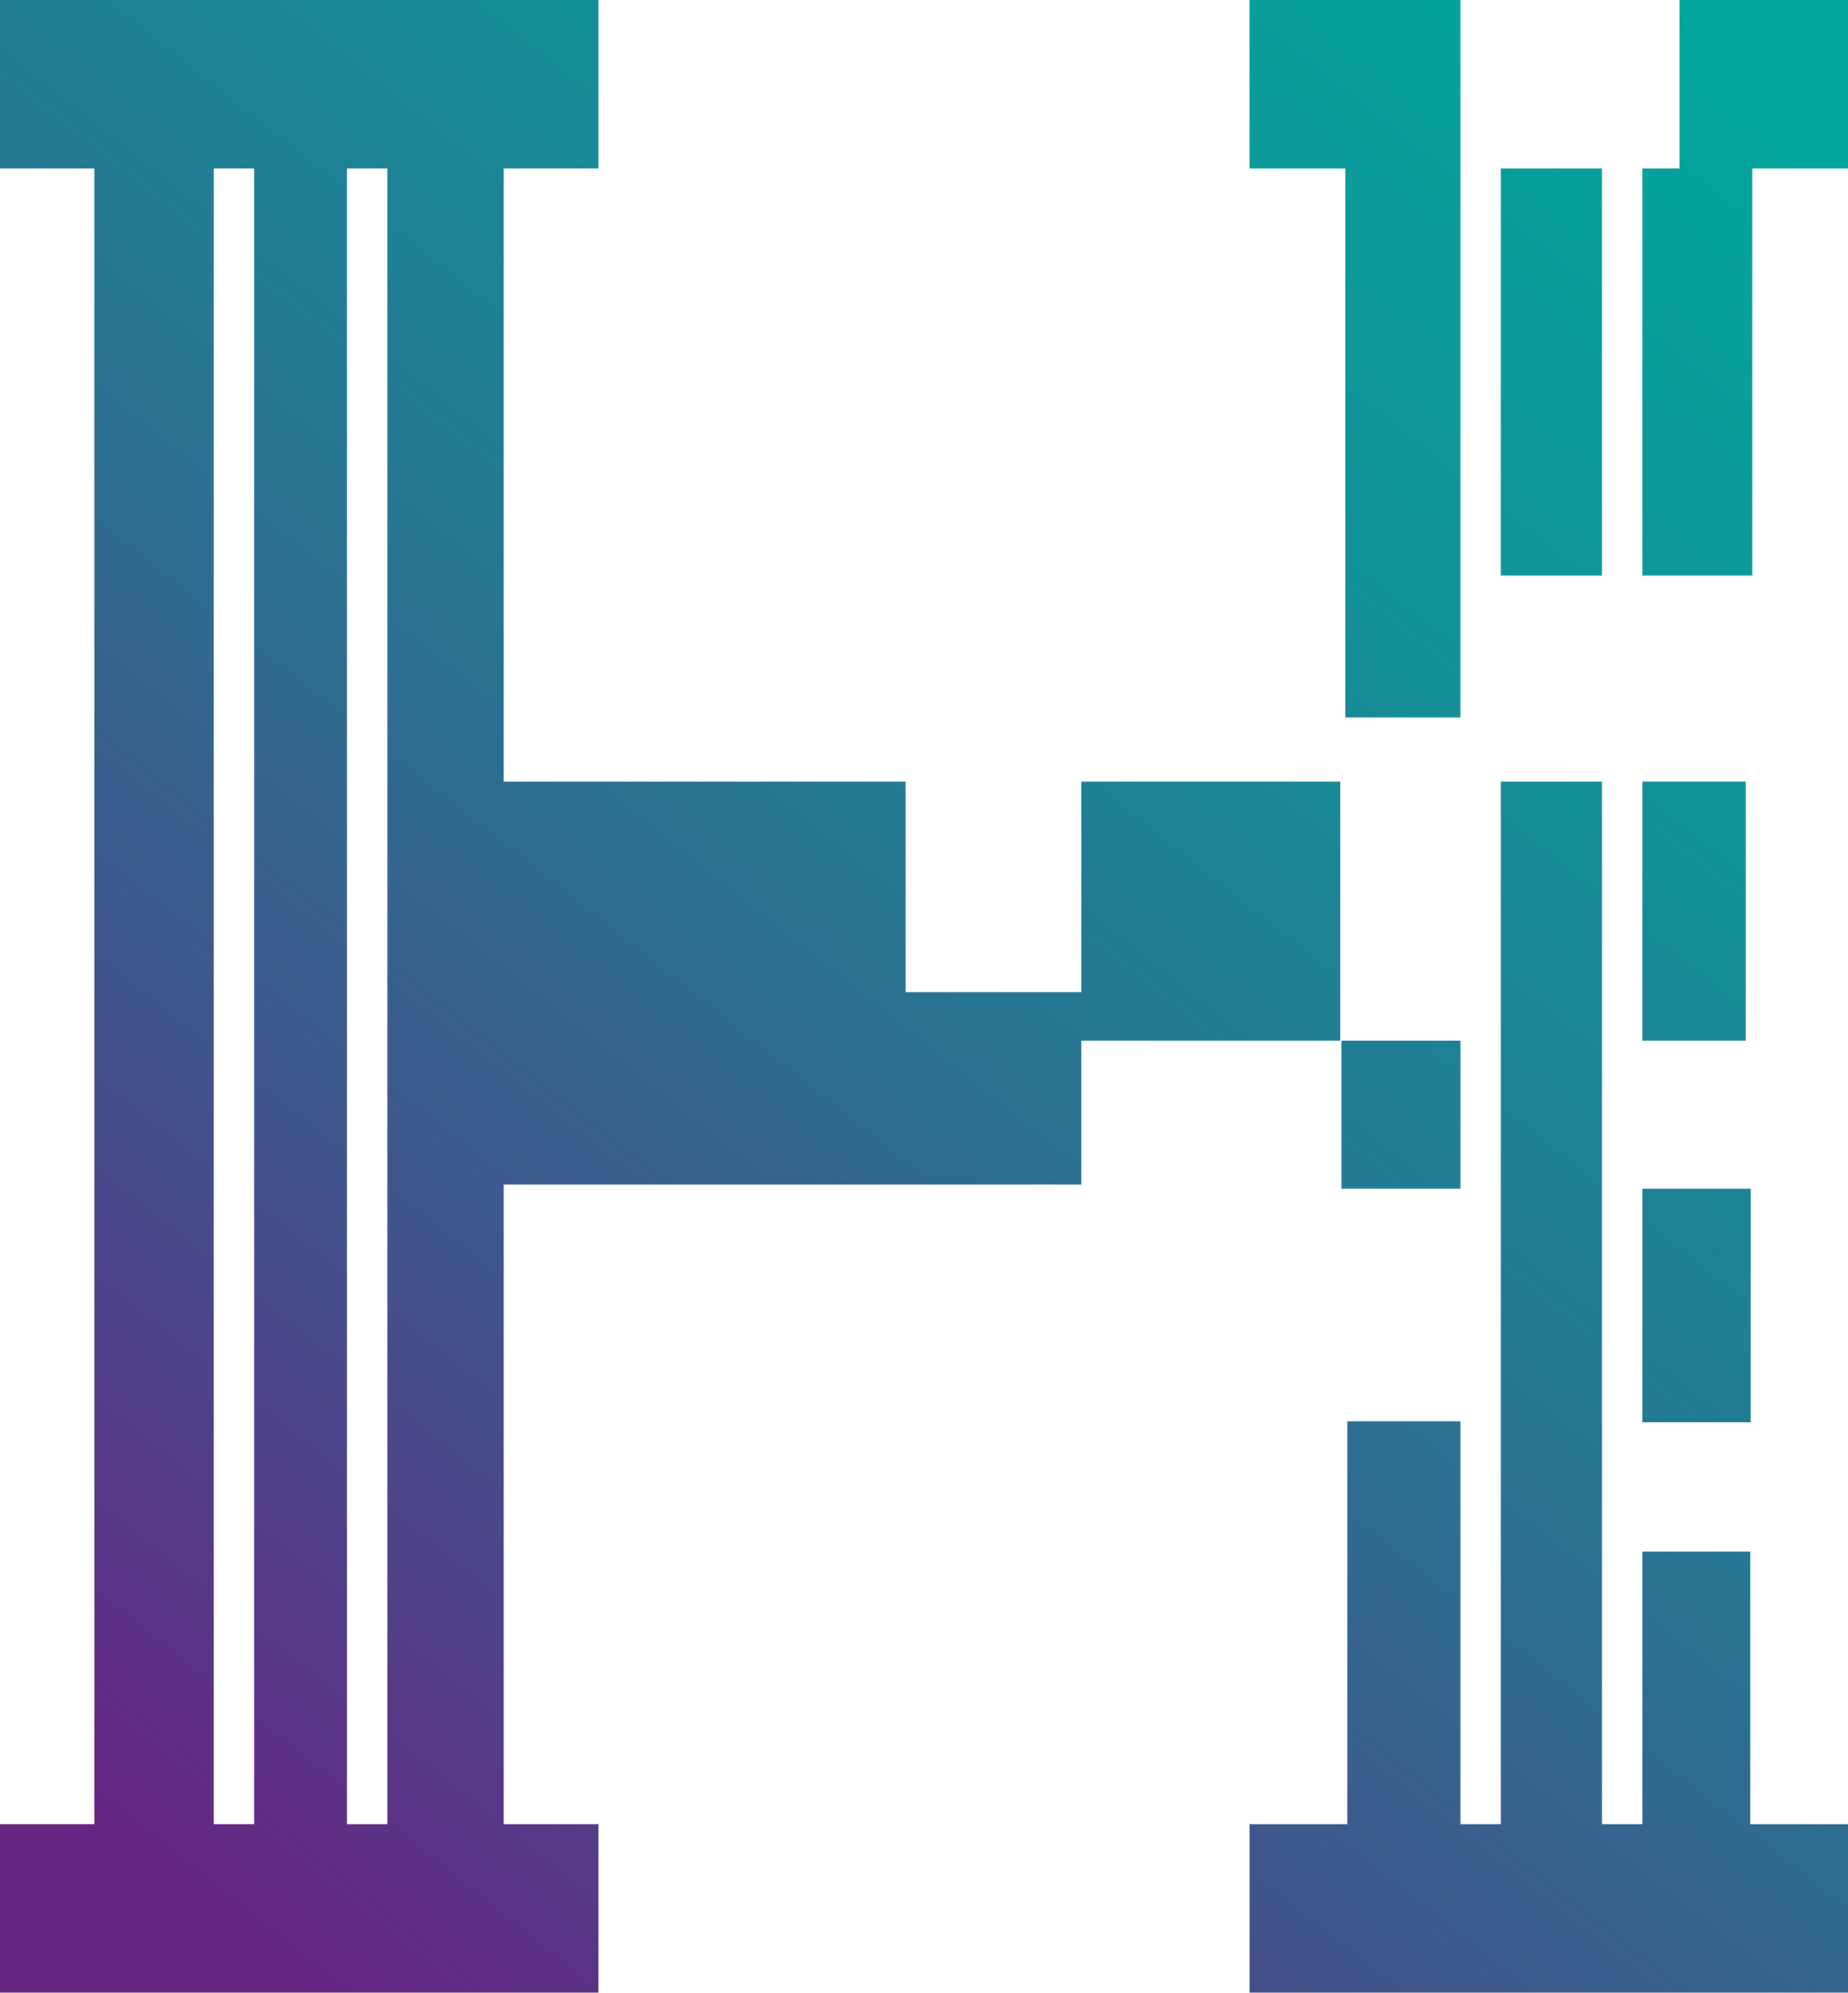
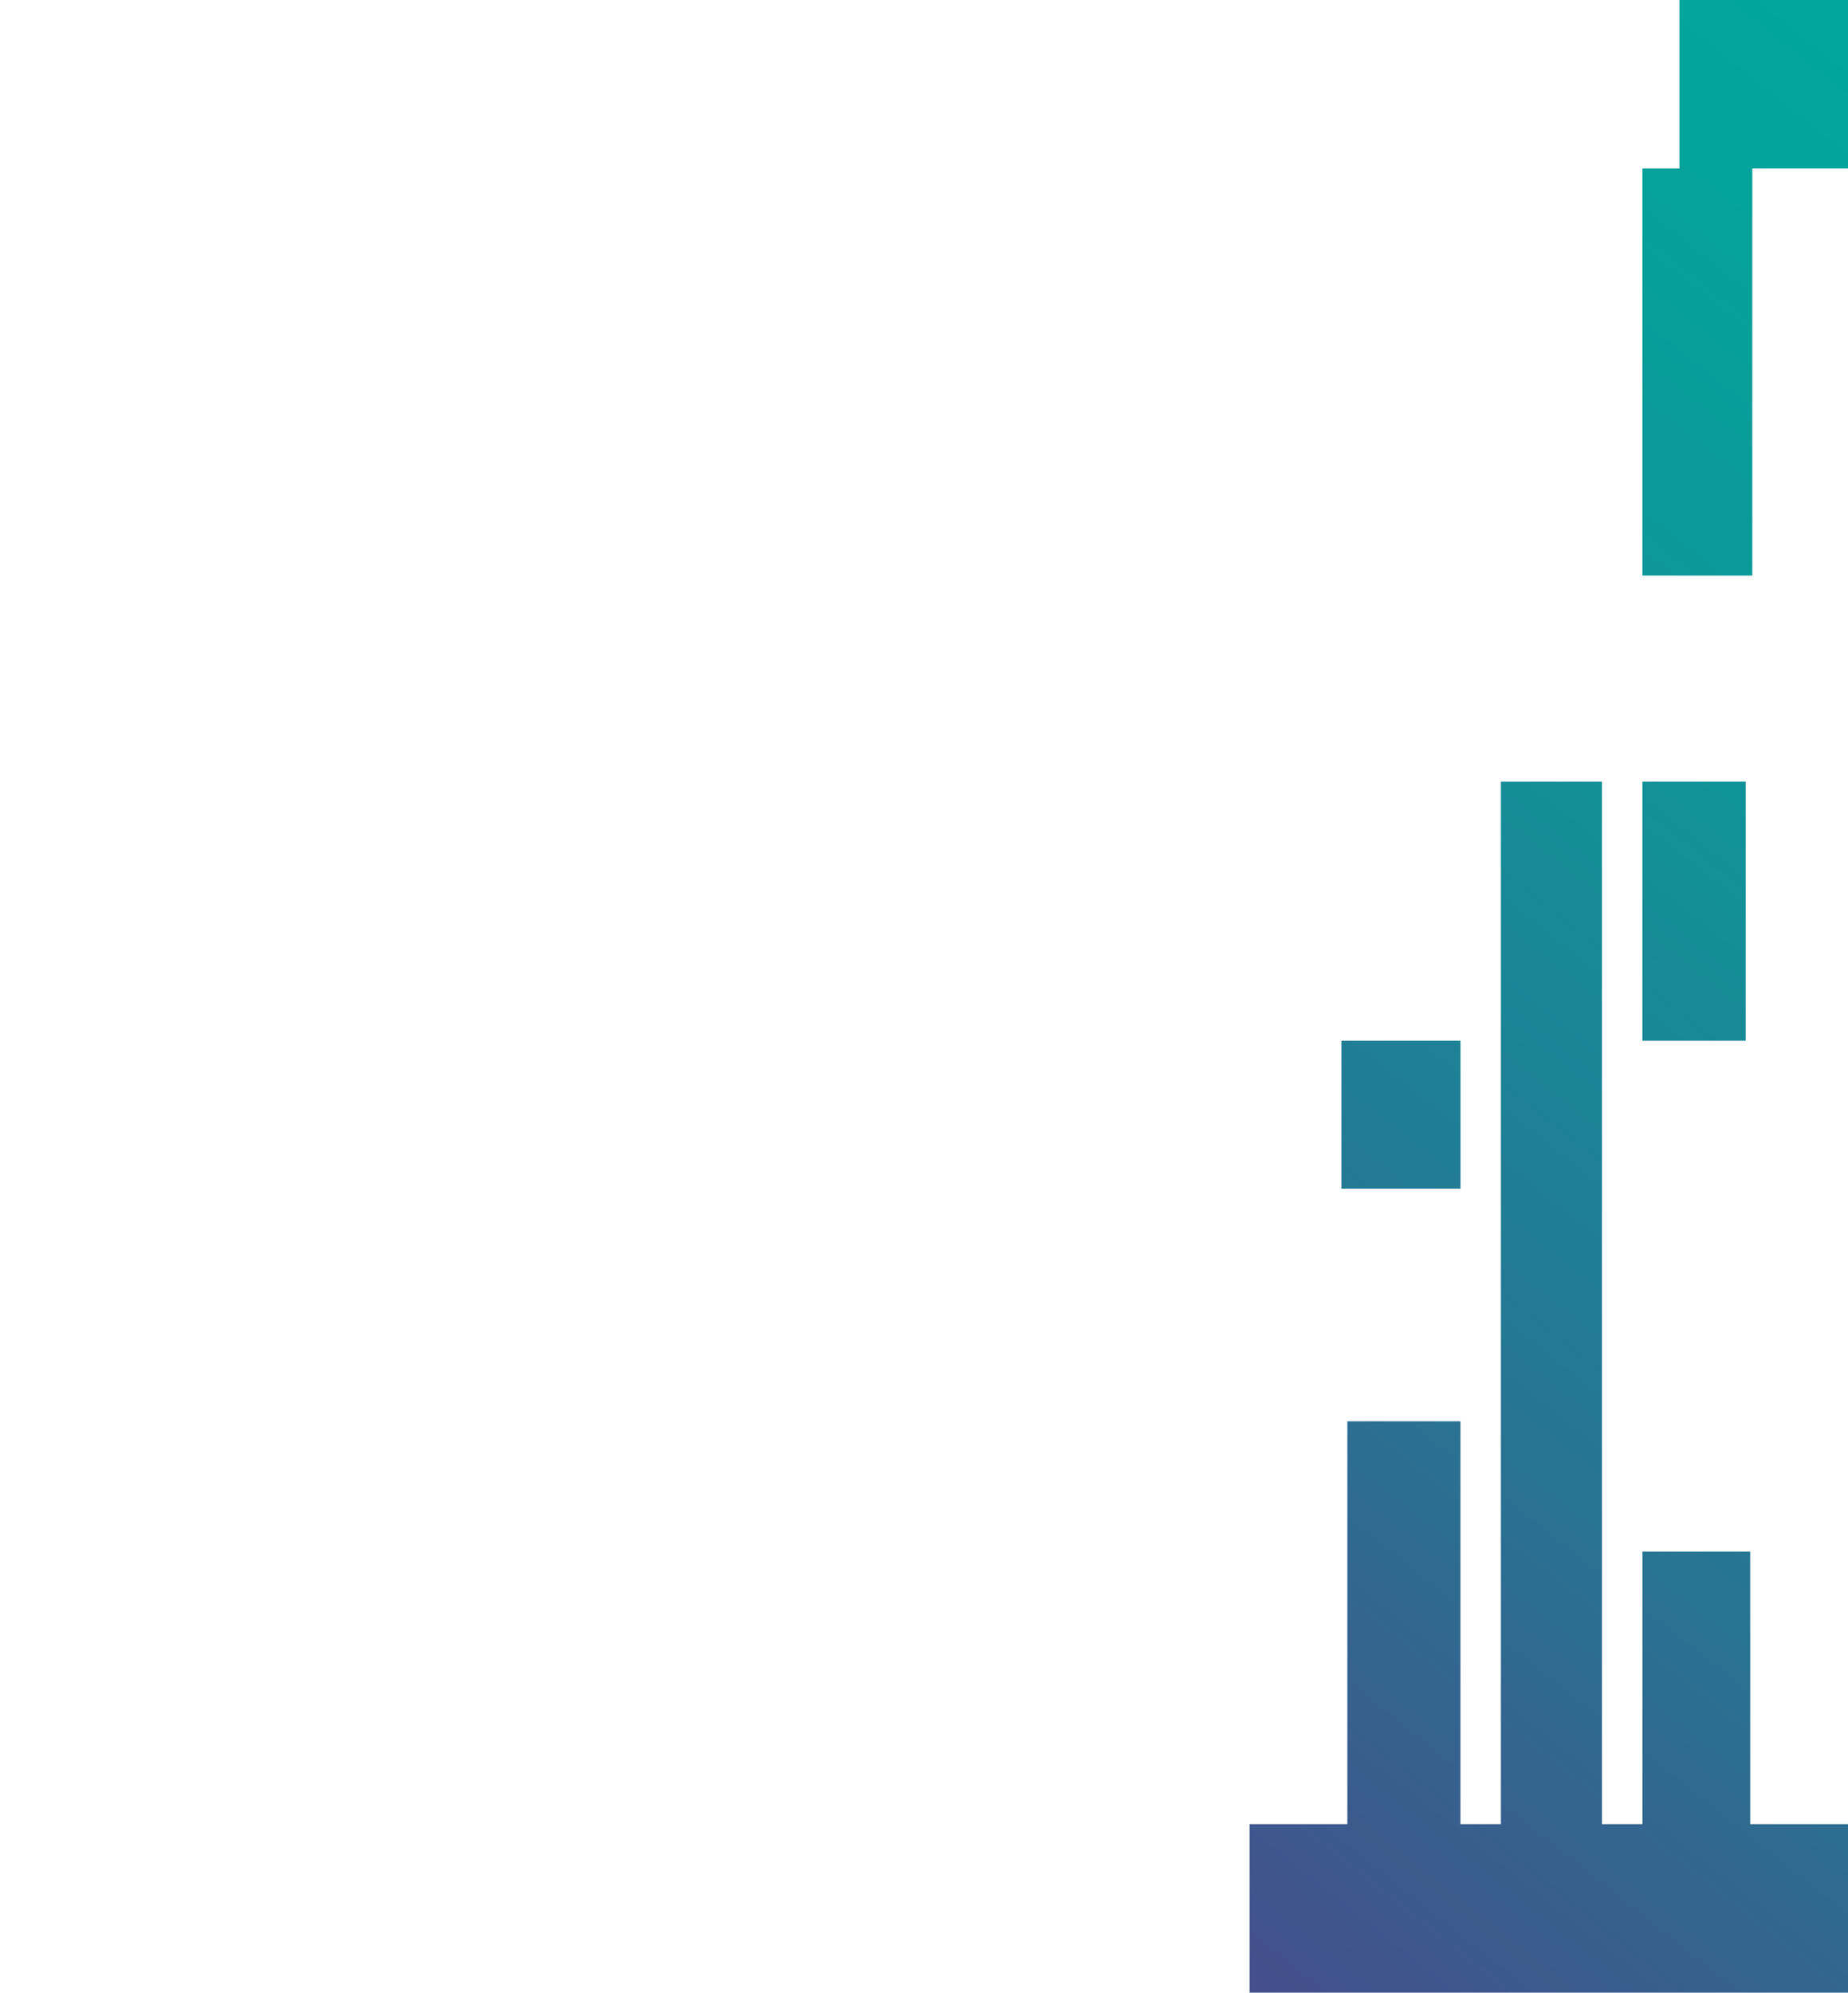
<svg xmlns="http://www.w3.org/2000/svg" xmlns:xlink="http://www.w3.org/1999/xlink" id="uuid-a2031b48-ec88-4b05-8025-dec39d80a202" viewBox="0 0 46.329 49.953">
  <defs>
    <style>.uuid-04b2ea24-547e-4e92-9751-ad2491ab79bd{fill:url(#uuid-97e70add-122c-4a38-905d-137d983fed4e);}.uuid-7e727943-6f62-43bf-af48-bdecd7688e77{fill:url(#uuid-9bdb6689-0087-4ed0-b994-29d12d6fcee2);}.uuid-0782b4f2-f33d-487a-be6f-92d45d506fed{fill:url(#uuid-8cd92bfd-3da9-46bf-bc1d-009ad20d9930);}.uuid-c4e3a22a-893e-4f01-99b5-81ed872aba9b{fill:url(#uuid-512035a8-db6e-4635-bab8-210facf7374b);}.uuid-fb2da018-138a-4e9c-a9e1-cf8a4cfd927d{fill:url(#uuid-6c964343-e7c4-45fa-b829-822f77ce9c48);}.uuid-39e5906f-9d26-45b6-abb2-0f1467dd45b3{fill:url(#uuid-4e6130b0-0c7c-4fdf-ba40-9d733724e3b9);}.uuid-4727677b-1643-4b14-b410-a8aa458c5c8d{fill:url(#uuid-33bcb18f-3822-47dd-9bad-dbd522d033ea);}.uuid-8d2ef10a-e478-4e98-8f50-5f38cc9506a2{fill:url(#uuid-8bce6b9e-e4a8-4334-b953-0104c7cee5d6);}</style>
    <linearGradient id="uuid-8cd92bfd-3da9-46bf-bc1d-009ad20d9930" x1="37.212" y1="-12.464" x2="-4.66" y2="40.302" gradientUnits="userSpaceOnUse">
      <stop offset="0" stop-color="#00a99d" />
      <stop offset=".141" stop-color="#04a39b" />
      <stop offset=".329" stop-color="#119298" />
      <stop offset=".544" stop-color="#267693" />
      <stop offset=".777" stop-color="#444f8b" />
      <stop offset="1" stop-color="#662483" />
    </linearGradient>
    <linearGradient id="uuid-9bdb6689-0087-4ed0-b994-29d12d6fcee2" x1="57.63" y1="3.738" x2="15.758" y2="56.504" xlink:href="#uuid-8cd92bfd-3da9-46bf-bc1d-009ad20d9930" />
    <linearGradient id="uuid-33bcb18f-3822-47dd-9bad-dbd522d033ea" x1="55.605" y1="2.131" x2="13.732" y2="54.897" xlink:href="#uuid-8cd92bfd-3da9-46bf-bc1d-009ad20d9930" />
    <linearGradient id="uuid-97e70add-122c-4a38-905d-137d983fed4e" x1="48.855" y1="-3.225" x2="6.982" y2="49.54" xlink:href="#uuid-8cd92bfd-3da9-46bf-bc1d-009ad20d9930" />
    <linearGradient id="uuid-8bce6b9e-e4a8-4334-b953-0104c7cee5d6" x1="50.356" y1="-2.034" x2="8.484" y2="50.732" xlink:href="#uuid-8cd92bfd-3da9-46bf-bc1d-009ad20d9930" />
    <linearGradient id="uuid-512035a8-db6e-4635-bab8-210facf7374b" x1="63.138" y1="8.109" x2="21.266" y2="60.875" xlink:href="#uuid-8cd92bfd-3da9-46bf-bc1d-009ad20d9930" />
    <linearGradient id="uuid-4e6130b0-0c7c-4fdf-ba40-9d733724e3b9" x1="62.482" y1="7.588" x2="20.609" y2="60.354" xlink:href="#uuid-8cd92bfd-3da9-46bf-bc1d-009ad20d9930" />
    <linearGradient id="uuid-6c964343-e7c4-45fa-b829-822f77ce9c48" x1="45.671" y1="-5.752" x2="3.799" y2="47.014" xlink:href="#uuid-8cd92bfd-3da9-46bf-bc1d-009ad20d9930" />
  </defs>
-   <path class="uuid-0782b4f2-f33d-487a-be6f-92d45d506fed" d="M27.108,19.595v5.277h-4.406v-5.277h-10.075V4.224h2.375V0H0v4.224h2.365v41.505H0v4.224h15.002v-4.224h-2.375v-16.035h14.481v-3.605h6.494v-6.494h-6.494ZM6.372,45.729h-1.014V4.224h1.014v41.505ZM9.711,45.729h-1.014V4.224h1.014v41.505Z" />
  <rect class="uuid-7e727943-6f62-43bf-af48-bdecd7688e77" x="41.176" y="19.595" width="2.589" height="6.494" />
  <rect class="uuid-4727677b-1643-4b14-b410-a8aa458c5c8d" x="33.628" y="26.089" width="2.986" height="3.709" />
-   <rect class="uuid-04b2ea24-547e-4e92-9751-ad2491ab79bd" x="37.627" y="4.224" width="2.534" height="10.204" />
  <polygon class="uuid-8d2ef10a-e478-4e98-8f50-5f38cc9506a2" points="42.104 0 42.104 4.224 41.176 4.224 41.176 14.428 43.93 14.428 43.93 4.224 46.329 4.224 46.329 0 42.104 0" />
  <polygon class="uuid-c4e3a22a-893e-4f01-99b5-81ed872aba9b" points="43.877 38.897 41.176 38.897 41.176 45.729 40.893 45.729 40.46 45.729 40.161 45.729 40.161 19.595 37.627 19.595 37.627 45.729 37.554 45.729 37.12 45.729 36.613 45.729 36.613 35.63 33.778 35.63 33.778 45.729 31.327 45.729 31.327 49.953 46.329 49.953 46.329 45.729 43.877 45.729 43.877 38.897" />
-   <polygon class="uuid-39e5906f-9d26-45b6-abb2-0f1467dd45b3" points="43.889 35.656 43.889 29.799 41.176 29.799 41.176 35.656 43.877 35.656 43.889 35.656" />
-   <polygon class="uuid-fb2da018-138a-4e9c-a9e1-cf8a4cfd927d" points="33.726 14.428 33.726 17.986 36.613 17.986 36.613 0 31.327 0 31.327 4.224 33.726 4.224 33.726 14.428" />
</svg>